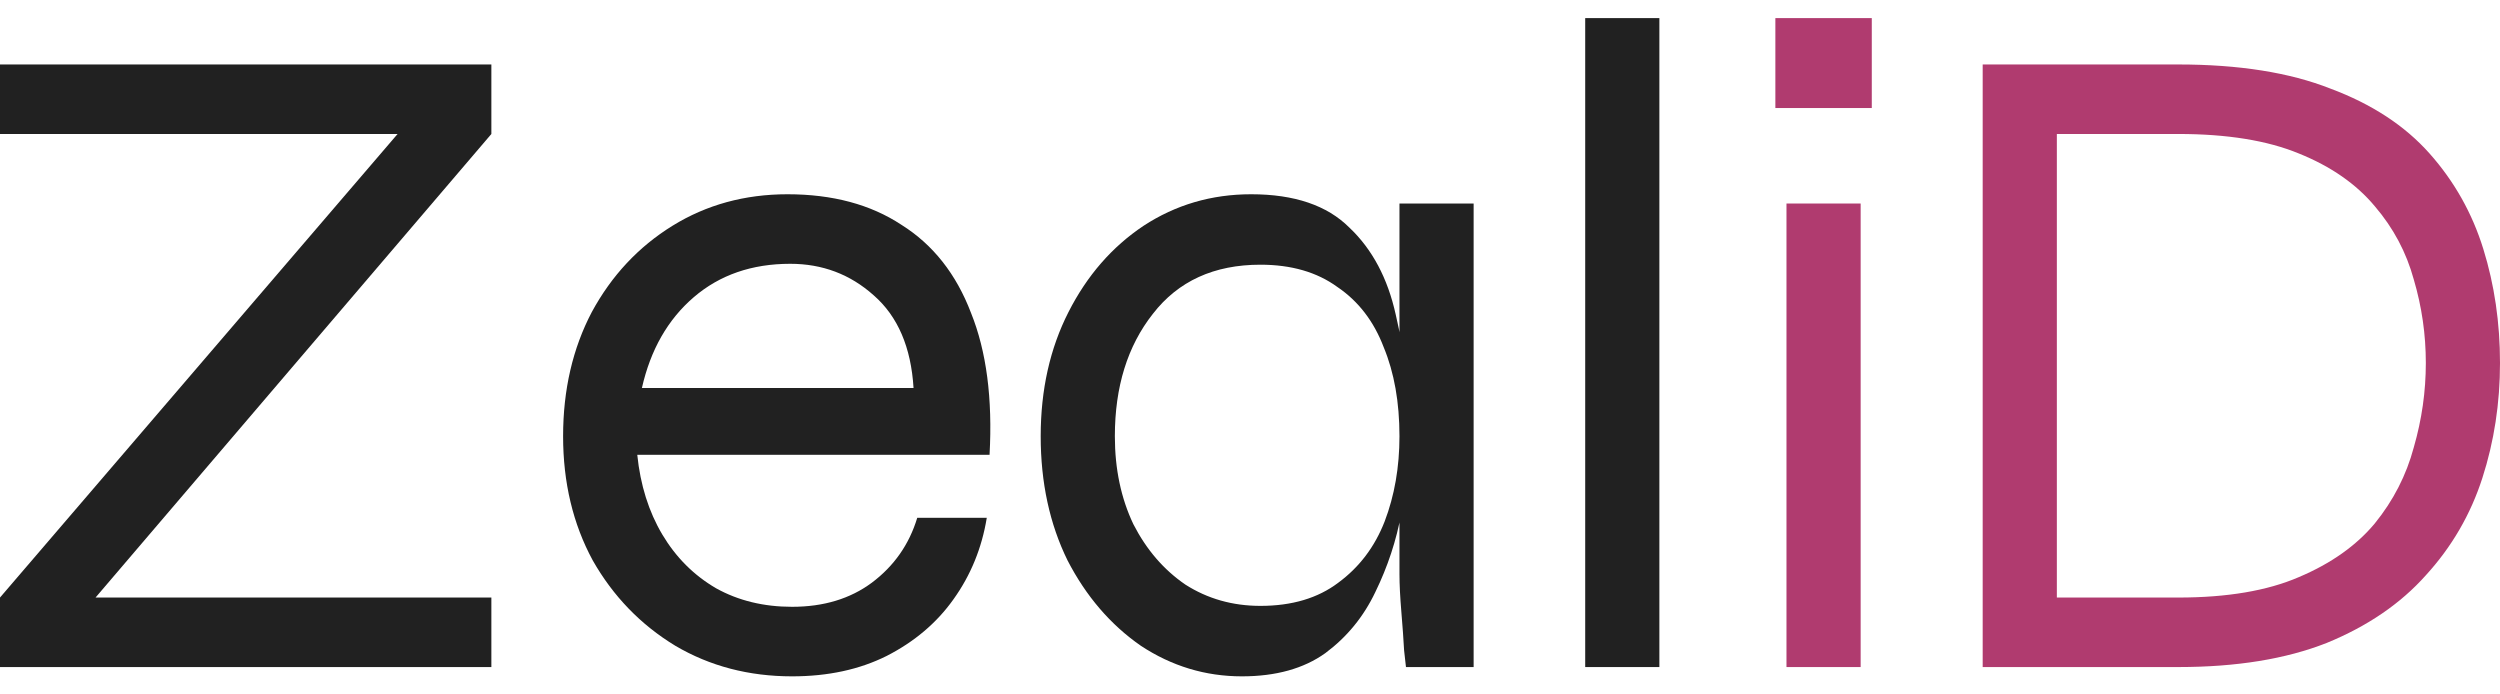
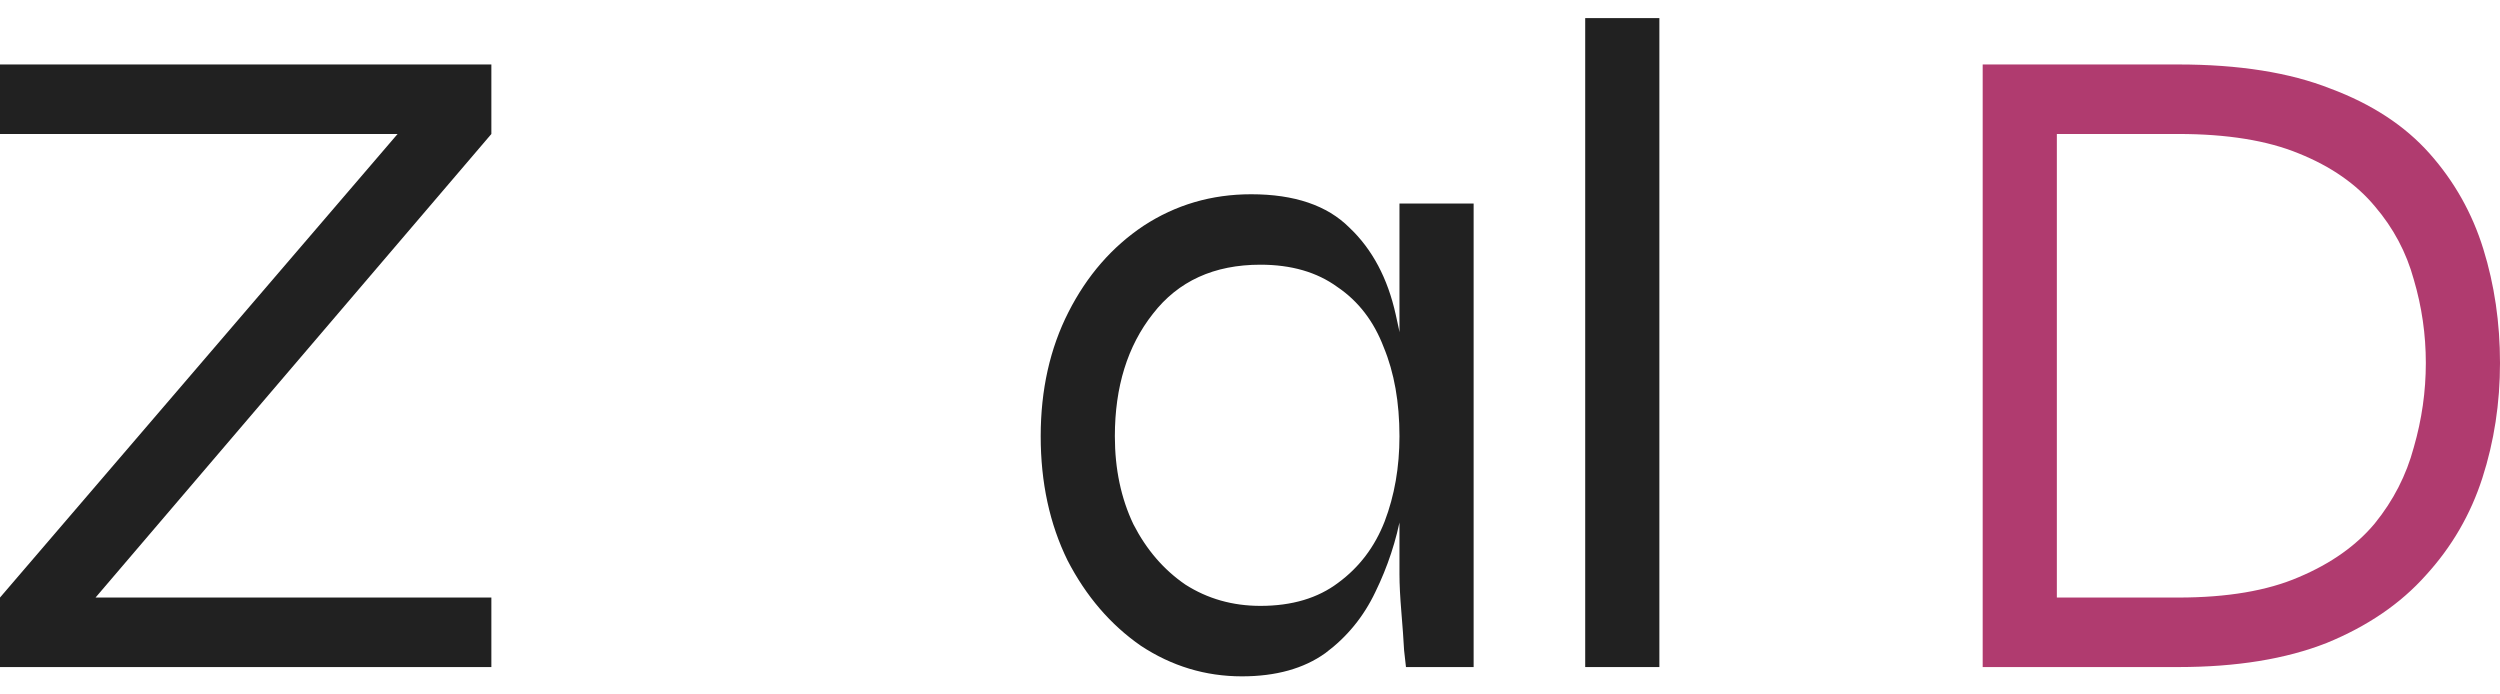
<svg xmlns="http://www.w3.org/2000/svg" width="108" height="30" viewBox="0 0 108 30" fill="none">
-   <path d="M80.861 0.782V4.667H76.696V0.782H80.861ZM77.176 8.792H80.38V28.817H77.176V8.792Z" fill="#B03B6F" />
  <path d="M94.103 2.785C96.719 2.785 98.909 3.132 100.671 3.826C102.46 4.494 103.888 5.428 104.956 6.63C106.024 7.831 106.799 9.206 107.279 10.755C107.76 12.303 108 13.945 108 15.681C108 17.416 107.747 19.072 107.239 20.647C106.732 22.222 105.918 23.624 104.796 24.852C103.701 26.081 102.273 27.055 100.511 27.776C98.749 28.47 96.613 28.817 94.103 28.817H85.652V2.785H94.103ZM88.856 25.814H94.103C96.212 25.814 97.948 25.52 99.309 24.932C100.698 24.345 101.792 23.571 102.593 22.61C103.394 21.622 103.955 20.527 104.276 19.325C104.623 18.124 104.796 16.909 104.796 15.681C104.796 14.453 104.623 13.251 104.276 12.076C103.955 10.902 103.394 9.847 102.593 8.912C101.792 7.951 100.698 7.19 99.309 6.63C97.948 6.069 96.212 5.788 94.103 5.788H88.856V25.814Z" fill="#B03B6F" />
  <path d="M0 2.785H21.227V5.788L3.204 26.895L2.683 25.814H21.227V28.817H0V25.814L18.103 4.707L18.623 5.788H0V2.785Z" fill="#212121" />
-   <path d="M39.625 22.369H42.629C42.415 23.677 41.935 24.852 41.187 25.894C40.466 26.908 39.505 27.723 38.303 28.337C37.129 28.924 35.767 29.218 34.218 29.218C32.349 29.218 30.667 28.777 29.172 27.896C27.677 26.988 26.489 25.76 25.608 24.212C24.753 22.636 24.326 20.847 24.326 18.845C24.326 16.842 24.74 15.053 25.567 13.478C26.422 11.903 27.583 10.661 29.052 9.753C30.52 8.846 32.176 8.392 34.018 8.392C35.967 8.392 37.609 8.832 38.944 9.713C40.306 10.568 41.307 11.836 41.948 13.518C42.615 15.174 42.883 17.216 42.749 19.646H27.53C27.663 20.954 28.024 22.102 28.611 23.09C29.199 24.078 29.973 24.852 30.934 25.413C31.895 25.947 32.99 26.214 34.218 26.214C35.58 26.214 36.728 25.867 37.663 25.173C38.624 24.452 39.278 23.517 39.625 22.369ZM34.138 11.396C32.483 11.396 31.094 11.876 29.973 12.837C28.852 13.799 28.104 15.107 27.73 16.762H39.465C39.358 15 38.784 13.665 37.743 12.757C36.728 11.849 35.527 11.396 34.138 11.396Z" fill="#212121" />
  <path d="M53.649 29.218C52.074 29.218 50.618 28.777 49.283 27.896C47.975 26.988 46.92 25.76 46.119 24.212C45.345 22.636 44.958 20.847 44.958 18.845C44.958 16.842 45.358 15.053 46.16 13.478C46.961 11.903 48.042 10.661 49.404 9.753C50.792 8.846 52.34 8.392 54.049 8.392C55.918 8.392 57.333 8.872 58.295 9.834C59.282 10.768 59.95 12.023 60.297 13.598C60.671 15.174 60.858 16.922 60.858 18.845C60.858 19.859 60.751 20.967 60.537 22.169C60.324 23.344 59.95 24.479 59.416 25.573C58.909 26.641 58.188 27.522 57.253 28.216C56.319 28.884 55.117 29.218 53.649 29.218ZM54.45 26.174C55.812 26.174 56.933 25.84 57.814 25.173C58.722 24.505 59.389 23.624 59.816 22.529C60.244 21.408 60.457 20.18 60.457 18.845C60.457 17.376 60.23 16.095 59.776 15C59.349 13.879 58.682 13.011 57.774 12.397C56.893 11.756 55.785 11.435 54.45 11.435C52.447 11.435 50.899 12.143 49.804 13.558C48.709 14.947 48.162 16.709 48.162 18.845C48.162 20.26 48.429 21.528 48.963 22.649C49.524 23.744 50.271 24.612 51.206 25.253C52.167 25.867 53.248 26.174 54.45 26.174ZM60.457 8.792H63.661V28.817H60.738C60.738 28.817 60.711 28.577 60.657 28.096C60.631 27.616 60.591 27.055 60.537 26.414C60.484 25.773 60.457 25.239 60.457 24.812V8.792Z" fill="#212121" />
  <path d="M68.481 0.782H71.685V28.817H68.481V0.782Z" fill="#212121" />
</svg>